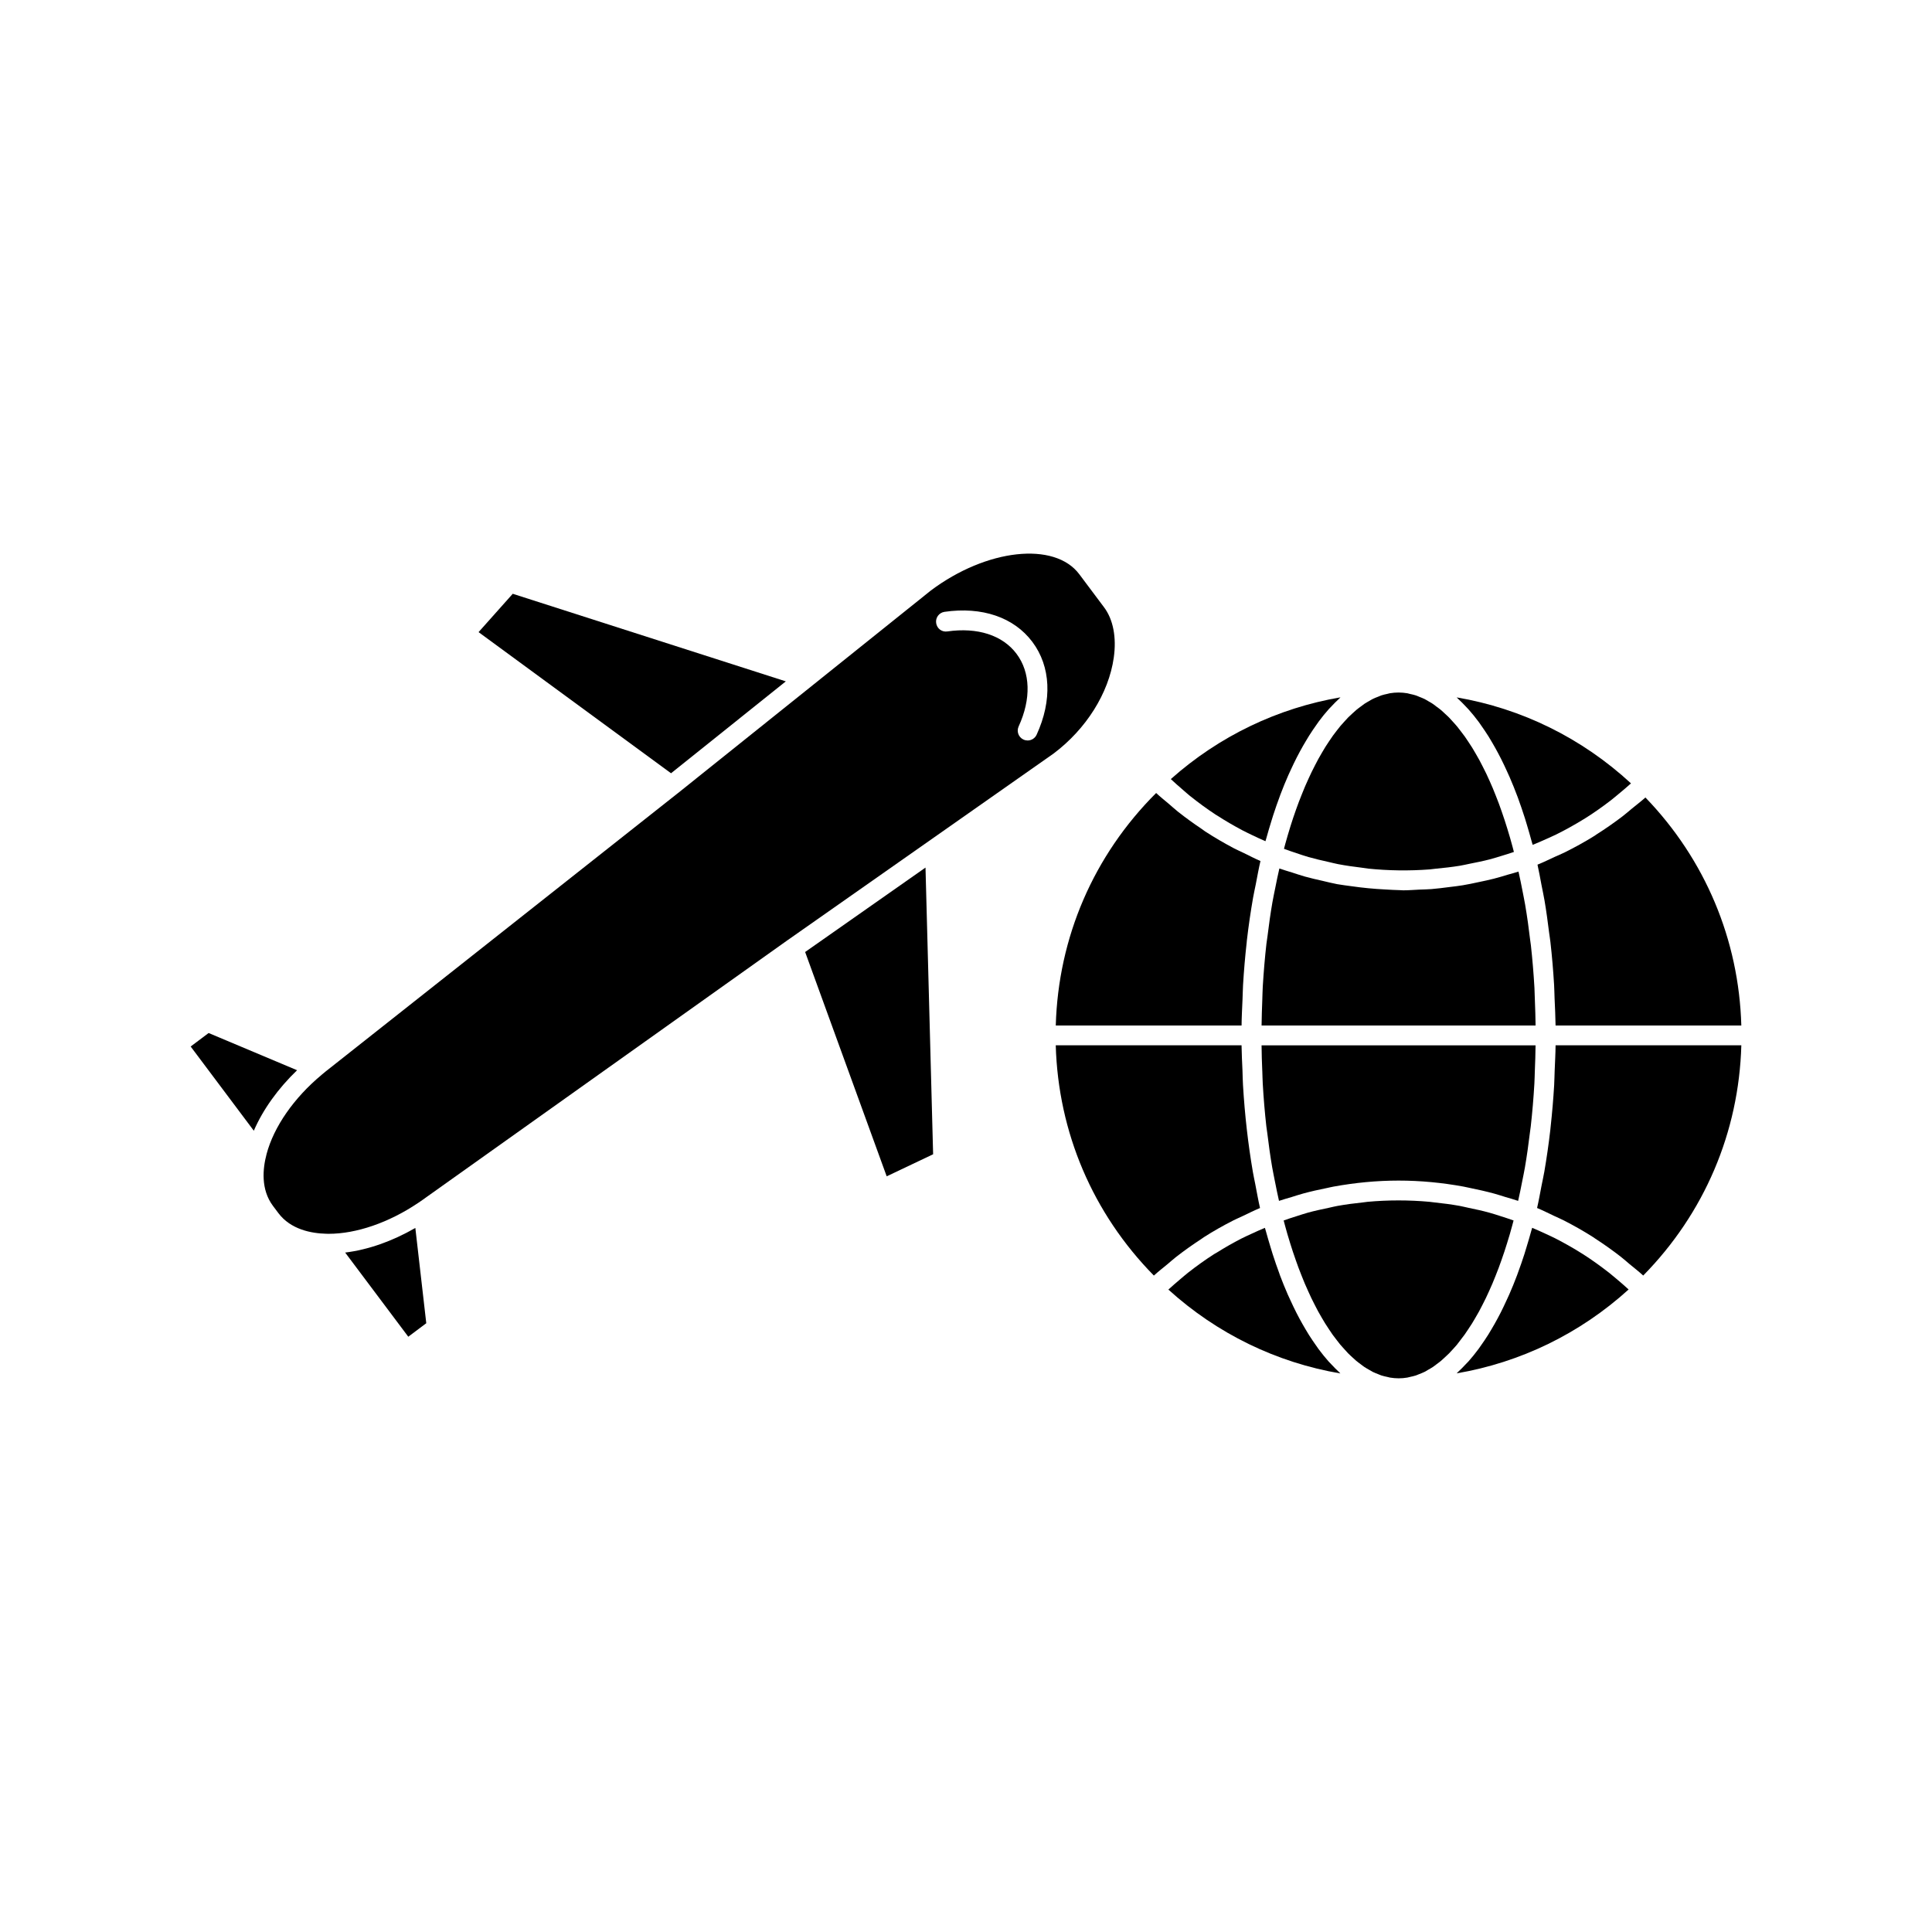
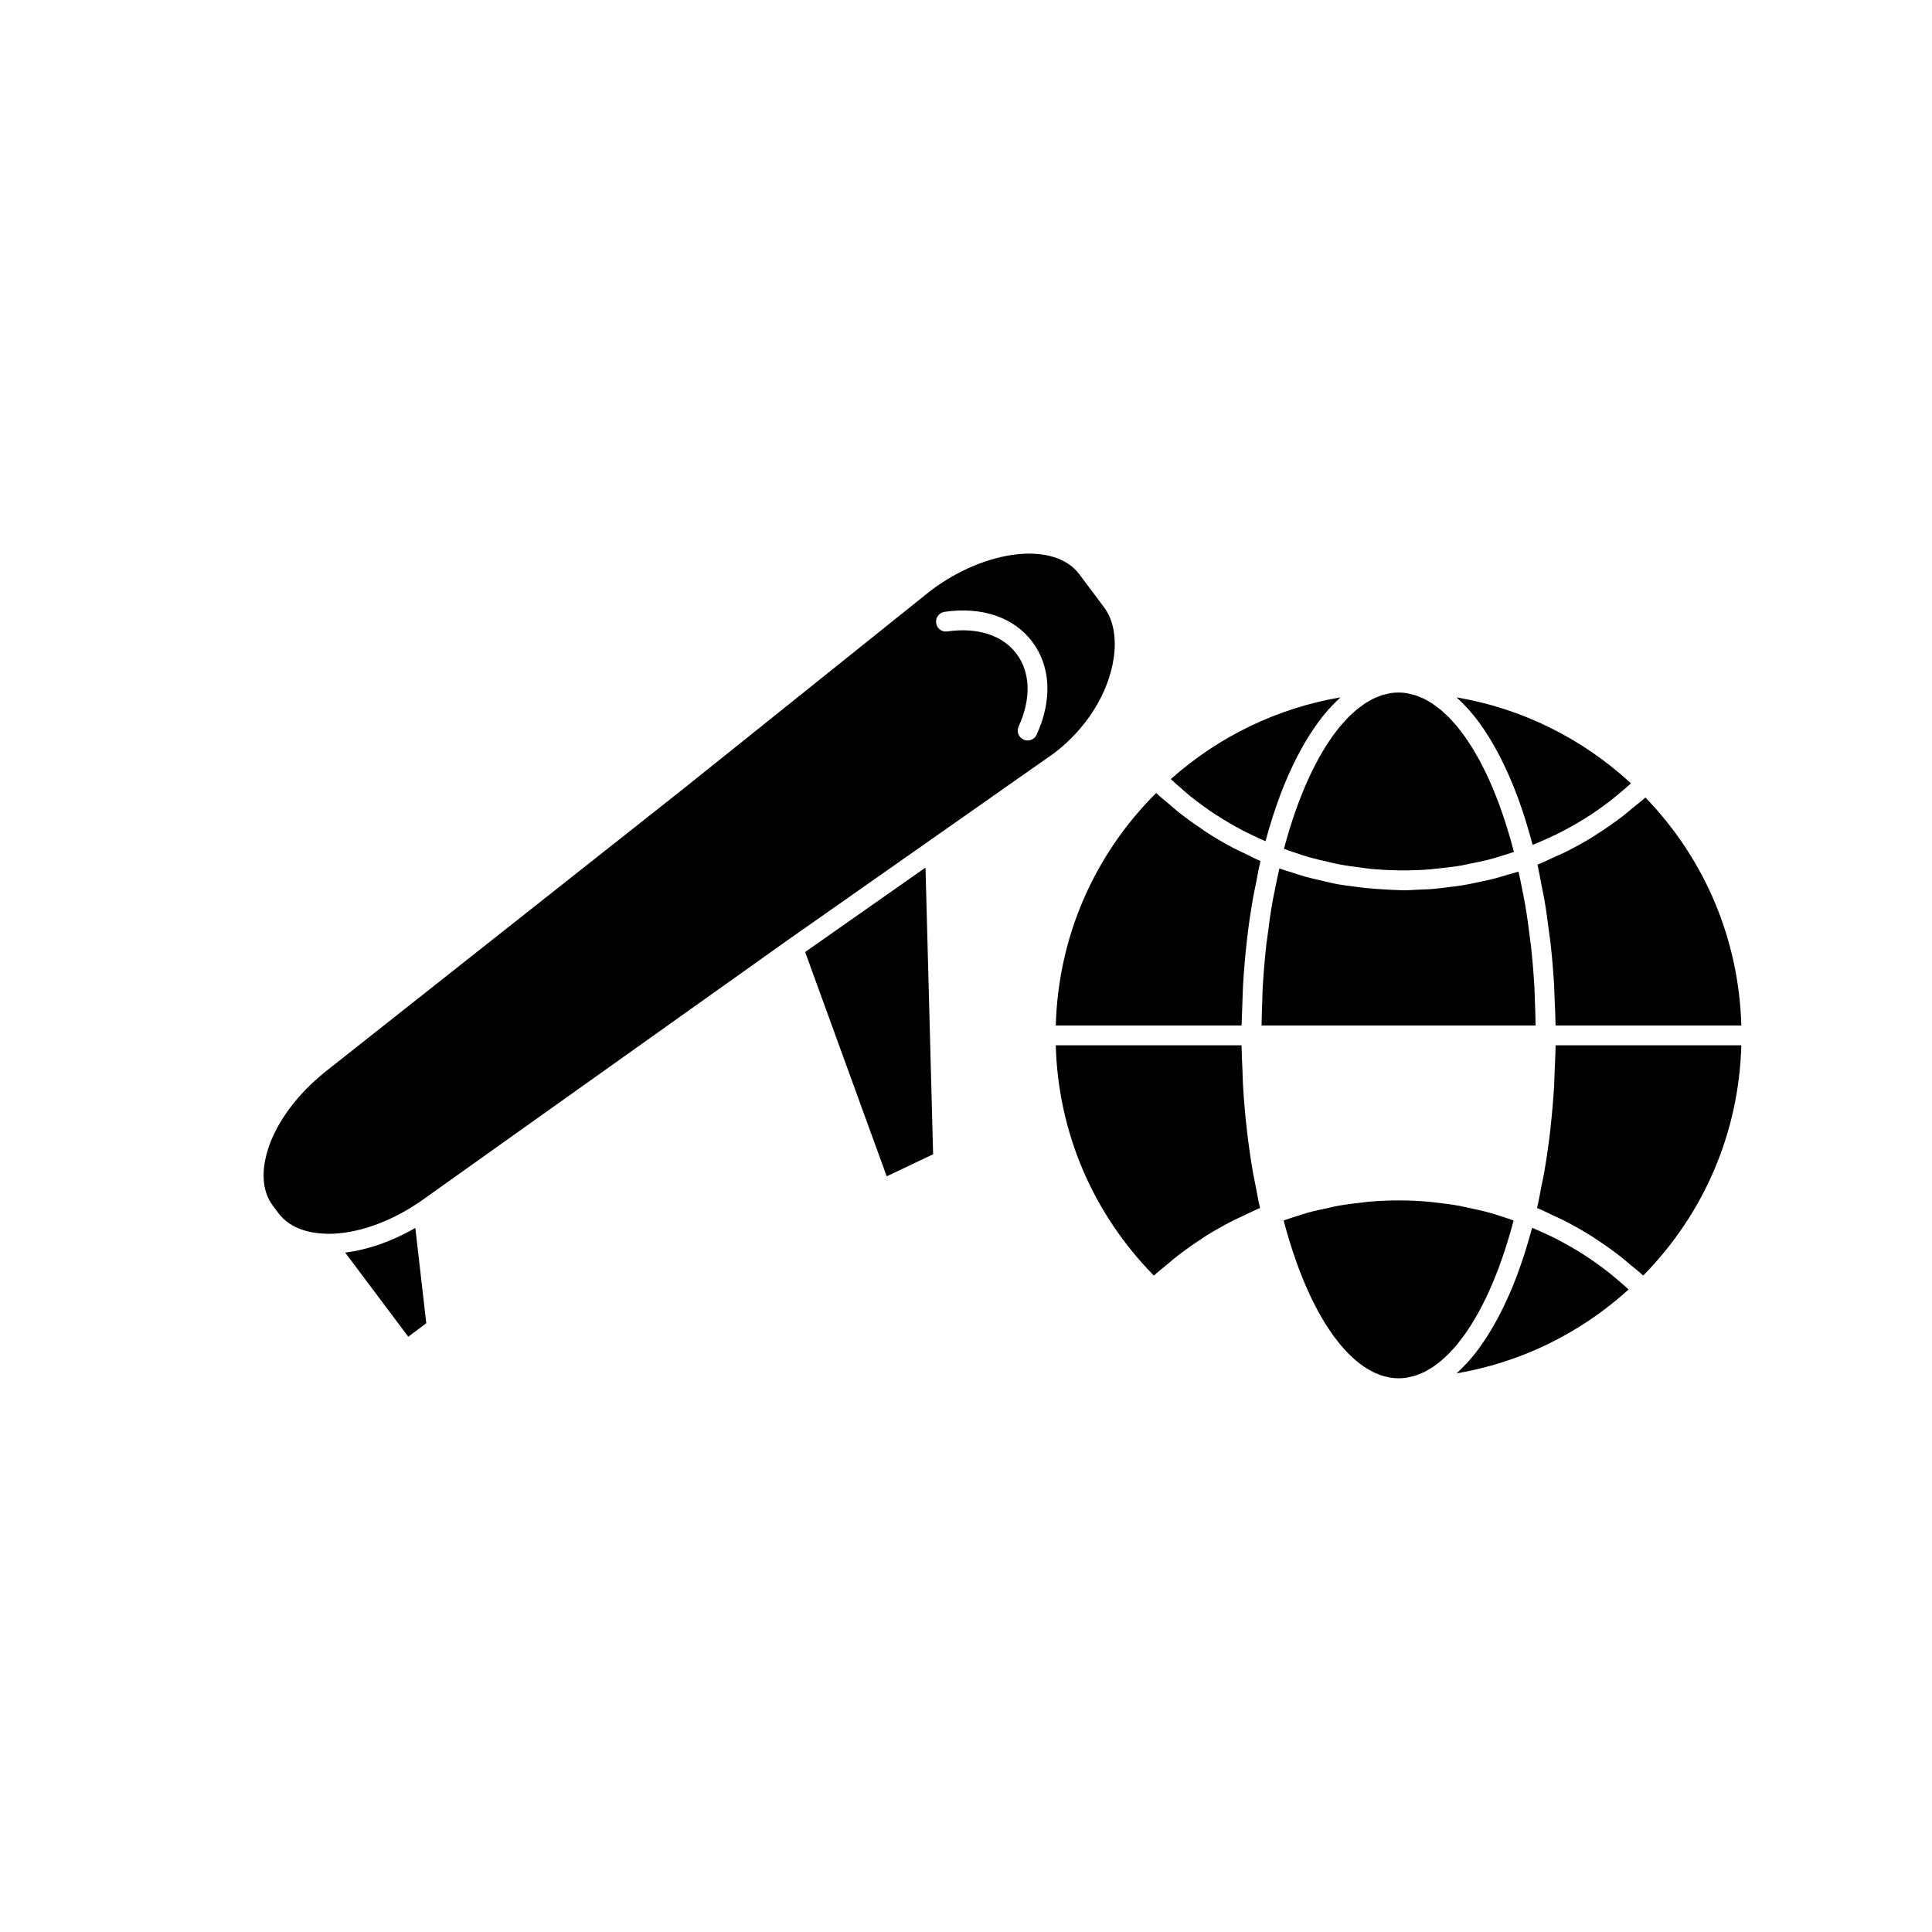
<svg xmlns="http://www.w3.org/2000/svg" fill="#000000" width="800px" height="800px" version="1.1" viewBox="144 144 512 512">
  <g>
-     <path d="m478.52 427.79c0.047 1.117 0.059 2.25 0.121 3.371 0.219 3.82 0.535 7.598 0.949 11.309 0.074 0.625 0.18 1.219 0.258 1.844 0.371 3.059 0.793 6.086 1.297 9.043 0.219 1.285 0.5 2.519 0.738 3.789 0.332 1.723 0.691 3.418 1.066 5.098 1.102-0.383 2.227-0.672 3.332-1.012 1.02-0.316 2.035-0.652 3.066-0.934 2.078-0.566 4.176-1.035 6.289-1.457 0.598-0.121 1.195-0.277 1.801-0.383 5.652-1.027 11.395-1.59 17.199-1.59 5.805 0 11.551 0.555 17.207 1.59 0.562 0.105 1.117 0.246 1.68 0.355 2.152 0.438 4.293 0.914 6.418 1.492 1.004 0.273 1.988 0.605 2.981 0.906 1.133 0.348 2.277 0.641 3.402 1.035 0.379-1.691 0.738-3.402 1.07-5.137 0.242-1.25 0.516-2.473 0.73-3.742 0.516-2.992 0.938-6.051 1.316-9.148 0.074-0.586 0.172-1.148 0.234-1.738 0.418-3.715 0.734-7.5 0.957-11.316 0.066-1.117 0.078-2.258 0.121-3.387 0.102-2.242 0.164-4.488 0.188-6.75l-72.609-0.004c0.023 2.262 0.086 4.512 0.188 6.766z" />
    <path d="m550.76 409.11c-0.047-1.113-0.059-2.231-0.117-3.336-0.219-3.789-0.531-7.547-0.938-11.23-0.047-0.426-0.121-0.836-0.172-1.258-0.379-3.238-0.824-6.438-1.359-9.562-0.195-1.148-0.438-2.246-0.645-3.375-0.348-1.82-0.719-3.609-1.113-5.367-0.898 0.305-1.828 0.52-2.734 0.789-1.254 0.379-2.516 0.766-3.785 1.09-1.332 0.34-2.684 0.625-4.031 0.906-1.406 0.305-2.809 0.605-4.227 0.84-1.191 0.195-2.387 0.332-3.586 0.477-1.574 0.199-3.148 0.41-4.727 0.535-1.055 0.082-2.109 0.094-3.168 0.137-1.422 0.066-2.852 0.188-4.281 0.188-0.289 0-0.566-0.035-0.855-0.043-1.324-0.012-2.641-0.121-3.957-0.184-2.969-0.148-5.914-0.43-8.844-0.852-1.281-0.184-2.566-0.32-3.84-0.551-1.324-0.246-2.617-0.582-3.93-0.887-1.555-0.352-3.113-0.699-4.644-1.129-1.148-0.324-2.281-0.715-3.418-1.082-1.113-0.355-2.246-0.66-3.344-1.059-0.387 1.691-0.754 3.402-1.09 5.144-0.246 1.266-0.531 2.508-0.75 3.801-0.516 2.953-0.934 5.984-1.312 9.043-0.082 0.66-0.199 1.289-0.277 1.957-0.426 3.731-0.738 7.543-0.973 11.387-0.066 1.156-0.078 2.332-0.125 3.5-0.094 2.25-0.156 4.508-0.188 6.781h72.613c-0.027-2.231-0.094-4.449-0.184-6.66z" />
    <path d="m532.57 331.36c0.211 0.23 0.426 0.43 0.637 0.672 0.922 1.039 1.832 2.156 2.715 3.352 0.184 0.25 0.355 0.531 0.539 0.777 0.691 0.977 1.375 1.984 2.043 3.051 0.277 0.438 0.547 0.898 0.809 1.355 0.566 0.961 1.133 1.953 1.676 2.981 0.273 0.504 0.539 1.008 0.797 1.527 0.562 1.125 1.117 2.289 1.652 3.481 0.203 0.461 0.418 0.902 0.621 1.371 0.738 1.695 1.441 3.441 2.125 5.273 0.035 0.094 0.066 0.188 0.102 0.277 0.637 1.73 1.242 3.531 1.836 5.379 0.188 0.594 0.367 1.211 0.551 1.82 0.418 1.406 0.836 2.828 1.227 4.289 0.082 0.32 0.18 0.609 0.27 0.93 1.281-0.523 2.555-1.055 3.809-1.637 0.82-0.379 1.652-0.73 2.461-1.129 2.43-1.211 4.801-2.519 7.106-3.945 0.105-0.066 0.211-0.109 0.316-0.18 2.402-1.496 4.723-3.137 6.984-4.871 0.719-0.547 1.395-1.148 2.094-1.715 1.117-0.906 2.211-1.859 3.289-2.816-13.027-12.023-28.988-19.852-46.191-22.785 0.121 0.109 0.242 0.25 0.363 0.367 0.734 0.672 1.453 1.406 2.172 2.176z" />
    <path d="m357.37 396.29 21.613 59.449 12.305-5.844-2.019-75.977z" />
    <path d="m423.19 343.71c8.637-6.477 14.633-15.996 15.969-25.418 0.766-5.379-0.148-10.133-2.582-13.367l-6.555-8.75c-6.543-8.738-24.578-6.758-39.344 4.32l-31.32 25.102c-0.004 0-0.004 0.004-0.012 0.012l-35.793 28.66c-0.004 0-0.004 0-0.012 0.004l-0.004 0.004-91.977 72.68c-0.82 0.625-1.562 1.238-2.309 1.859 0 0 0 0.012-0.004 0.012-7.359 6.121-12.68 13.777-14.602 21.004v0.012c-1.027 3.856-1.574 9.367 1.699 13.738l1.422 1.895c3.273 4.359 8.723 5.383 12.715 5.481l0.637 0.012c7.32 0 15.934-2.965 23.633-8.145 0.004-0.004 0.012 0 0.016-0.004 0.797-0.539 1.594-1.09 2.379-1.668l95.551-67.984c0.004 0 0.004 0 0.012-0.004l0.004-0.004 37.539-26.336zm-28.891-37.566c9.934-1.441 18.398 1.441 23.289 7.965 4.894 6.527 5.305 15.492 1.129 24.598-0.441 0.961-1.391 1.527-2.383 1.527-0.367 0-0.738-0.078-1.098-0.242-1.316-0.605-1.891-2.164-1.285-3.481 3.348-7.293 3.144-14.316-0.562-19.25-3.699-4.934-10.359-7.07-18.32-5.926-1.469 0.23-2.766-0.77-2.977-2.211-0.219-1.434 0.773-2.766 2.207-2.981z" />
    <path d="m462.37 472.34c0.23-0.148 0.445-0.324 0.676-0.473 2.523-1.617 5.137-3.086 7.812-4.449 0.836-0.426 1.707-0.781 2.551-1.191 1.496-0.707 2.969-1.453 4.508-2.09-0.477-2.078-0.859-4.262-1.273-6.406-0.199-1.043-0.438-2.051-0.613-3.113-1.273-7.391-2.156-15.141-2.625-23.07-0.078-1.273-0.09-2.566-0.137-3.852-0.094-2.227-0.219-4.441-0.246-6.68h-49.238c0.645 23.055 9.805 44.547 26.004 61.023 1.145-1.043 2.356-1.988 3.547-2.969 0.789-0.66 1.555-1.355 2.363-1.984 2.16-1.68 4.383-3.258 6.672-4.746z" />
    <path d="m497.23 338.97c-0.32 0.438-0.625 0.902-0.934 1.363-0.34 0.508-0.688 1.012-1.023 1.555-0.305 0.484-0.598 0.996-0.902 1.508-0.332 0.562-0.656 1.117-0.98 1.707-0.293 0.535-0.578 1.09-0.867 1.648-0.32 0.609-0.629 1.219-0.938 1.859-0.289 0.582-0.562 1.195-0.84 1.801-0.293 0.652-0.586 1.301-0.883 1.977-0.273 0.629-0.535 1.281-0.793 1.938-0.285 0.699-0.562 1.402-0.84 2.125-0.25 0.672-0.5 1.359-0.75 2.051-0.27 0.75-0.531 1.5-0.789 2.277-0.234 0.707-0.461 1.422-0.691 2.144-0.25 0.805-0.5 1.617-0.738 2.441-0.219 0.738-0.43 1.492-0.641 2.25-0.117 0.441-0.234 0.887-0.352 1.332 1.102 0.41 2.211 0.789 3.328 1.156 1.055 0.348 2.098 0.719 3.168 1.023 1.711 0.488 3.441 0.883 5.176 1.27 0.887 0.199 1.762 0.438 2.656 0.609 2.078 0.398 4.184 0.691 6.289 0.945 0.562 0.074 1.125 0.18 1.684 0.242 5.414 0.551 10.875 0.621 16.297 0.211 0.582-0.047 1.16-0.141 1.738-0.199 2.094-0.199 4.191-0.43 6.266-0.77 0.859-0.141 1.707-0.348 2.562-0.52 1.777-0.348 3.559-0.707 5.316-1.16 1.004-0.262 1.988-0.582 2.981-0.875 1.164-0.34 2.32-0.715 3.469-1.102-0.109-0.438-0.227-0.871-0.336-1.301-0.215-0.805-0.438-1.605-0.66-2.387-0.23-0.809-0.473-1.609-0.719-2.398-0.23-0.766-0.469-1.523-0.715-2.262-0.25-0.766-0.508-1.523-0.766-2.266-0.258-0.73-0.508-1.449-0.766-2.152-0.27-0.715-0.539-1.41-0.812-2.094-0.273-0.691-0.547-1.379-0.824-2.047-0.277-0.668-0.566-1.312-0.855-1.957-0.289-0.641-0.57-1.273-0.867-1.891-0.305-0.629-0.609-1.234-0.918-1.836-0.301-0.586-0.594-1.18-0.898-1.738-0.316-0.578-0.637-1.129-0.957-1.68-0.316-0.547-0.625-1.086-0.945-1.605-0.324-0.523-0.656-1.012-0.988-1.516-0.324-0.488-0.645-0.988-0.977-1.449-0.34-0.477-0.688-0.918-1.035-1.371-0.332-0.438-0.66-0.883-0.996-1.285-0.352-0.43-0.715-0.812-1.07-1.211-0.336-0.379-0.676-0.766-1.02-1.117-0.367-0.379-0.746-0.715-1.117-1.059-0.34-0.32-0.684-0.652-1.023-0.945-0.387-0.324-0.781-0.605-1.18-0.898-0.336-0.258-0.672-0.531-1.012-0.762-0.414-0.277-0.828-0.504-1.25-0.746-0.332-0.184-0.652-0.398-0.98-0.562-0.445-0.219-0.891-0.383-1.344-0.562-0.309-0.121-0.613-0.277-0.93-0.379-0.5-0.168-1.004-0.273-1.512-0.383-0.262-0.062-0.52-0.148-0.777-0.195-0.766-0.125-1.543-0.195-2.312-0.195-0.766 0-1.527 0.066-2.289 0.188-0.262 0.047-0.516 0.133-0.77 0.188-0.5 0.109-0.996 0.215-1.496 0.379-0.301 0.102-0.594 0.246-0.891 0.363-0.453 0.18-0.902 0.34-1.348 0.562-0.324 0.156-0.641 0.363-0.961 0.547-0.418 0.242-0.84 0.461-1.254 0.738-0.324 0.215-0.641 0.477-0.965 0.715-0.402 0.301-0.809 0.582-1.207 0.918-0.332 0.273-0.645 0.582-0.973 0.875-0.383 0.352-0.77 0.699-1.16 1.082-0.324 0.332-0.645 0.703-0.973 1.055-0.367 0.402-0.738 0.797-1.105 1.234-0.32 0.383-0.637 0.805-0.957 1.207-0.352 0.453-0.707 0.902-1.059 1.391z" />
-     <path d="m473.27 409.14c0.059-1.359 0.074-2.723 0.148-4.066 0.227-3.816 0.547-7.578 0.965-11.285 0.02-0.172 0.027-0.352 0.047-0.531 0.445-3.871 1.004-7.668 1.652-11.379 0.211-1.219 0.484-2.371 0.719-3.57 0.398-2.059 0.766-4.141 1.234-6.129-1.484-0.637-2.902-1.387-4.344-2.09-0.887-0.43-1.793-0.82-2.664-1.273-2.617-1.387-5.168-2.867-7.641-4.477-0.34-0.227-0.66-0.488-1.004-0.719-2.125-1.426-4.207-2.93-6.219-4.523-0.805-0.641-1.562-1.344-2.348-2.012-1.148-0.977-2.324-1.898-3.426-2.934-16.578 16.547-25.945 38.254-26.598 61.613h49.238c0.02-2.219 0.145-4.418 0.238-6.625z" />
+     <path d="m473.27 409.14c0.059-1.359 0.074-2.723 0.148-4.066 0.227-3.816 0.547-7.578 0.965-11.285 0.02-0.172 0.027-0.352 0.047-0.531 0.445-3.871 1.004-7.668 1.652-11.379 0.211-1.219 0.484-2.371 0.719-3.57 0.398-2.059 0.766-4.141 1.234-6.129-1.484-0.637-2.902-1.387-4.344-2.09-0.887-0.43-1.793-0.82-2.664-1.273-2.617-1.387-5.168-2.867-7.641-4.477-0.34-0.227-0.66-0.488-1.004-0.719-2.125-1.426-4.207-2.93-6.219-4.523-0.805-0.641-1.562-1.344-2.348-2.012-1.148-0.977-2.324-1.898-3.426-2.934-16.578 16.547-25.945 38.254-26.598 61.613h49.238z" />
    <path d="m459.4 354.96c2.18 1.738 4.418 3.391 6.742 4.914 0.105 0.066 0.211 0.121 0.316 0.188 2.227 1.438 4.512 2.769 6.863 4.016 0.789 0.418 1.609 0.789 2.41 1.188 1.195 0.582 2.41 1.133 3.625 1.664 0.082-0.285 0.168-0.547 0.246-0.824 0.398-1.453 0.82-2.867 1.25-4.258 0.18-0.582 0.352-1.176 0.539-1.746 0.582-1.793 1.188-3.543 1.82-5.223 0.035-0.102 0.066-0.203 0.109-0.305 0.672-1.785 1.375-3.484 2.098-5.133 0.211-0.484 0.43-0.93 0.645-1.402 0.523-1.141 1.055-2.258 1.605-3.328 0.273-0.531 0.547-1.039 0.82-1.555 0.531-0.98 1.066-1.922 1.617-2.832 0.285-0.473 0.555-0.938 0.844-1.391 0.613-0.98 1.242-1.898 1.883-2.797 0.219-0.316 0.438-0.645 0.66-0.945 0.871-1.172 1.758-2.273 2.672-3.285 0.156-0.18 0.324-0.332 0.488-0.508 0.75-0.809 1.508-1.578 2.281-2.289 0.105-0.102 0.203-0.215 0.309-0.309-16.641 2.844-32.176 10.281-44.961 21.664 1.035 0.961 2.078 1.906 3.152 2.809 0.656 0.57 1.293 1.152 1.965 1.688z" />
    <path d="m235.47 475.94 16.73 22.305 4.766-3.578-2.898-25.25c-6.133 3.539-12.523 5.781-18.598 6.523z" />
-     <path d="m199.29 417.76-4.762 3.574 16.734 22.32c2.414-5.582 6.391-11.156 11.469-16.031z" />
-     <path d="m352.25 324.57-72.367-23.211-9.059 10.164 51.012 37.398z" />
    <path d="m576.47 358.29c-0.82 0.672-1.617 1.379-2.449 2.019-2.242 1.707-4.539 3.312-6.906 4.809-0.188 0.121-0.363 0.27-0.555 0.383-2.57 1.605-5.227 3.059-7.945 4.414-0.844 0.418-1.73 0.766-2.594 1.164-1.516 0.703-3.012 1.438-4.57 2.062 0.395 1.742 0.707 3.578 1.055 5.367 0.262 1.363 0.555 2.688 0.797 4.074 0.484 2.816 0.871 5.715 1.234 8.629 0.105 0.812 0.246 1.602 0.336 2.426 0.426 3.754 0.75 7.566 0.98 11.426 0.066 1.16 0.078 2.332 0.125 3.496 0.105 2.398 0.23 4.797 0.262 7.215h49.227c-0.641-22.75-9.59-44.035-25.418-60.43-1.152 1.031-2.387 1.965-3.578 2.945z" />
    <path d="m570.37 481.25c-2.242-1.742-4.527-3.391-6.906-4.914-0.062-0.043-0.125-0.074-0.188-0.109-2.297-1.457-4.672-2.793-7.09-4.039-0.805-0.414-1.637-0.766-2.449-1.16-1.211-0.578-2.457-1.113-3.699-1.645-0.094 0.348-0.195 0.668-0.293 1.008-0.363 1.34-0.75 2.644-1.145 3.93-0.211 0.691-0.414 1.395-0.629 2.066-0.531 1.637-1.074 3.219-1.645 4.754-0.102 0.27-0.188 0.547-0.289 0.809-0.66 1.77-1.359 3.457-2.074 5.098-0.234 0.539-0.484 1.051-0.723 1.574-0.504 1.098-1.008 2.172-1.531 3.203-0.293 0.566-0.582 1.125-0.875 1.668-0.516 0.957-1.035 1.875-1.57 2.766-0.301 0.5-0.586 0.996-0.891 1.48-0.609 0.973-1.238 1.891-1.867 2.781-0.23 0.324-0.453 0.668-0.688 0.98-0.867 1.172-1.758 2.273-2.66 3.289-0.203 0.23-0.418 0.426-0.625 0.645-0.715 0.766-1.434 1.5-2.168 2.18-0.117 0.109-0.227 0.242-0.34 0.34 16.93-2.887 32.676-10.523 45.574-22.227-1.086-0.988-2.184-1.957-3.312-2.891-0.645-0.508-1.262-1.074-1.918-1.586z" />
    <path d="m556.01 427.58c-0.059 1.332-0.066 2.672-0.141 3.992-0.219 3.684-0.531 7.328-0.922 10.914-0.035 0.34-0.062 0.688-0.105 1.023-0.43 3.738-0.965 7.398-1.578 10.988-0.219 1.273-0.504 2.492-0.746 3.746-0.383 1.969-0.734 3.977-1.176 5.887 1.539 0.637 3.008 1.387 4.496 2.09 0.852 0.402 1.727 0.766 2.562 1.191 2.676 1.371 5.289 2.844 7.82 4.461 0.184 0.117 0.352 0.258 0.535 0.371 2.336 1.512 4.613 3.129 6.816 4.844 0.789 0.613 1.531 1.297 2.305 1.938 1.203 0.992 2.43 1.945 3.59 3.008 16.199-16.473 25.359-37.957 26.004-61.023h-49.227c-0.02 2.211-0.148 4.383-0.234 6.57z" />
    <path d="m531.04 499.13c0.363-0.469 0.73-0.934 1.086-1.426 0.309-0.438 0.613-0.902 0.918-1.359 0.348-0.523 0.703-1.039 1.043-1.59 0.305-0.488 0.598-1.004 0.898-1.512 0.332-0.566 0.66-1.133 0.988-1.723 0.301-0.547 0.586-1.117 0.875-1.684 0.32-0.609 0.629-1.219 0.934-1.859 0.289-0.586 0.562-1.203 0.84-1.816 0.301-0.66 0.594-1.324 0.887-2.012 0.273-0.637 0.535-1.297 0.797-1.953 0.285-0.703 0.555-1.41 0.836-2.141 0.258-0.676 0.504-1.379 0.75-2.078 0.27-0.762 0.535-1.516 0.789-2.297 0.234-0.715 0.469-1.438 0.691-2.168 0.258-0.812 0.508-1.637 0.75-2.465 0.215-0.738 0.418-1.492 0.625-2.246 0.121-0.453 0.242-0.906 0.363-1.363-1.172-0.414-2.336-0.805-3.516-1.172-0.988-0.309-1.953-0.641-2.945-0.906-1.812-0.5-3.633-0.891-5.469-1.27-0.793-0.168-1.586-0.371-2.383-0.52-2.227-0.398-4.473-0.688-6.711-0.922-0.426-0.043-0.844-0.121-1.27-0.156-5.453-0.492-10.938-0.492-16.379 0-0.43 0.035-0.852 0.117-1.273 0.164-2.246 0.23-4.481 0.523-6.703 0.922-0.797 0.141-1.594 0.348-2.387 0.52-1.828 0.379-3.648 0.77-5.453 1.266-0.992 0.273-1.973 0.609-2.953 0.918-1.172 0.355-2.332 0.75-3.484 1.16 0.117 0.445 0.23 0.891 0.352 1.332 0.203 0.766 0.418 1.531 0.637 2.281 0.242 0.836 0.492 1.652 0.75 2.473 0.219 0.723 0.445 1.438 0.684 2.141 0.262 0.797 0.535 1.578 0.809 2.352 0.234 0.676 0.477 1.348 0.723 2.012 0.285 0.754 0.57 1.484 0.867 2.215 0.25 0.637 0.508 1.27 0.766 1.891 0.301 0.703 0.605 1.379 0.914 2.059 0.27 0.594 0.539 1.195 0.812 1.77 0.316 0.66 0.641 1.289 0.965 1.922 0.277 0.547 0.555 1.09 0.84 1.617 0.332 0.613 0.676 1.195 1.02 1.785 0.293 0.492 0.57 0.988 0.871 1.457 0.348 0.562 0.707 1.098 1.059 1.625 0.305 0.445 0.594 0.902 0.898 1.328 0.363 0.508 0.738 0.98 1.105 1.453 0.309 0.395 0.609 0.805 0.922 1.18 0.379 0.453 0.766 0.867 1.148 1.285 0.316 0.34 0.621 0.703 0.938 1.023 0.387 0.398 0.793 0.754 1.191 1.125 0.32 0.289 0.629 0.594 0.949 0.859 0.41 0.34 0.82 0.637 1.234 0.945 0.32 0.234 0.629 0.492 0.949 0.703 0.426 0.285 0.855 0.516 1.285 0.762 0.316 0.18 0.625 0.379 0.938 0.539 0.457 0.227 0.918 0.395 1.375 0.578 0.301 0.109 0.582 0.262 0.883 0.355 0.516 0.168 1.035 0.277 1.555 0.387 0.246 0.059 0.488 0.137 0.734 0.18 0.766 0.125 1.531 0.195 2.297 0.195 0.766 0 1.539-0.066 2.297-0.195 0.246-0.043 0.492-0.125 0.746-0.18 0.516-0.117 1.027-0.219 1.539-0.387 0.301-0.102 0.582-0.246 0.883-0.355 0.457-0.184 0.918-0.352 1.375-0.578 0.309-0.152 0.613-0.352 0.922-0.531 0.438-0.25 0.871-0.484 1.301-0.766 0.32-0.211 0.625-0.469 0.938-0.699 0.414-0.309 0.828-0.605 1.238-0.949 0.324-0.27 0.641-0.578 0.961-0.871 0.395-0.363 0.789-0.719 1.18-1.113 0.324-0.324 0.637-0.688 0.949-1.027 0.379-0.418 0.766-0.828 1.141-1.281 0.301-0.387 0.605-0.801 0.918-1.207z" />
-     <path d="m496.78 505.52c-0.23-0.25-0.469-0.473-0.699-0.73-0.898-1.012-1.777-2.106-2.644-3.266-0.242-0.332-0.477-0.688-0.715-1.023-0.625-0.883-1.242-1.789-1.848-2.746-0.305-0.477-0.594-0.98-0.891-1.477-0.539-0.902-1.066-1.832-1.586-2.793-0.285-0.539-0.566-1.07-0.852-1.625-0.539-1.059-1.059-2.164-1.574-3.289-0.227-0.5-0.461-0.98-0.688-1.492-0.719-1.648-1.422-3.363-2.09-5.144-0.059-0.156-0.109-0.332-0.168-0.5-0.609-1.645-1.195-3.336-1.758-5.09-0.199-0.621-0.383-1.258-0.578-1.895-0.41-1.344-0.809-2.703-1.191-4.098-0.094-0.332-0.195-0.629-0.285-0.965-1.203 0.516-2.398 1.023-3.574 1.586-0.875 0.414-1.77 0.797-2.629 1.242-2.234 1.148-4.414 2.394-6.539 3.723-0.242 0.152-0.504 0.277-0.746 0.43-2.34 1.5-4.609 3.133-6.816 4.856-0.707 0.547-1.375 1.156-2.074 1.727-1.086 0.902-2.144 1.848-3.203 2.797 12.906 11.703 28.648 19.34 45.578 22.227-0.121-0.109-0.242-0.25-0.355-0.363-0.688-0.641-1.387-1.352-2.074-2.09z" />
  </g>
</svg>